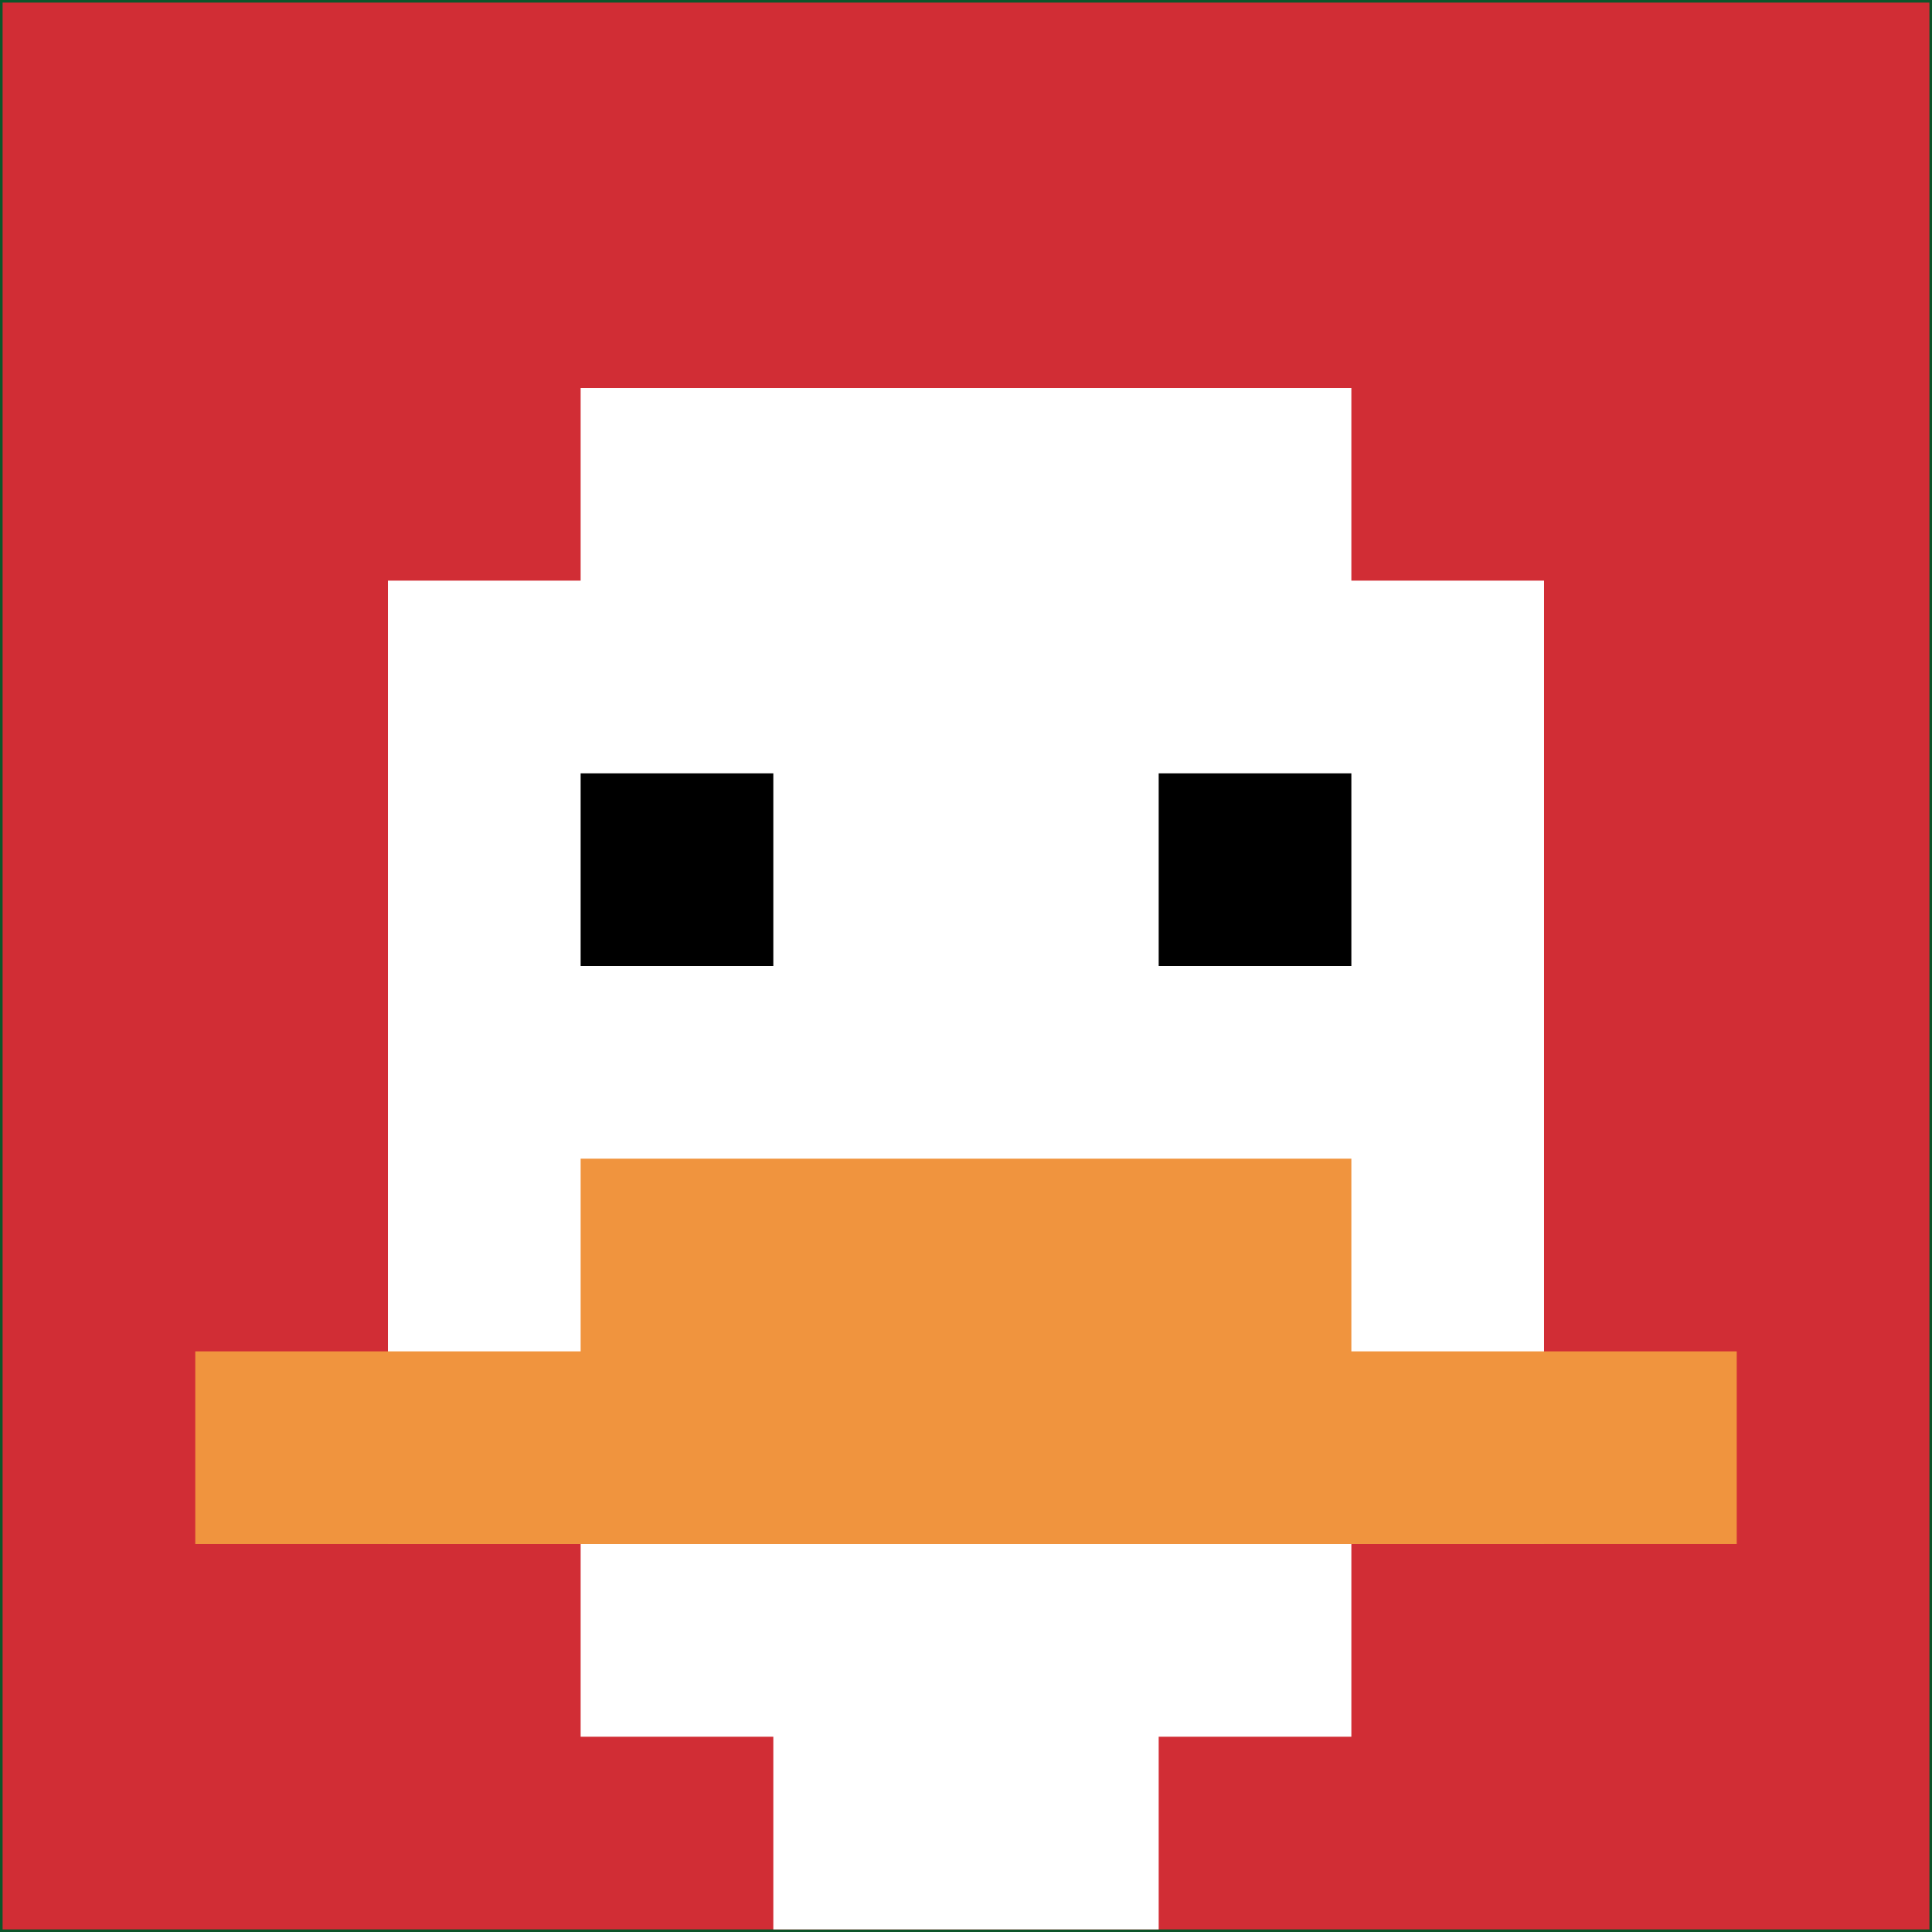
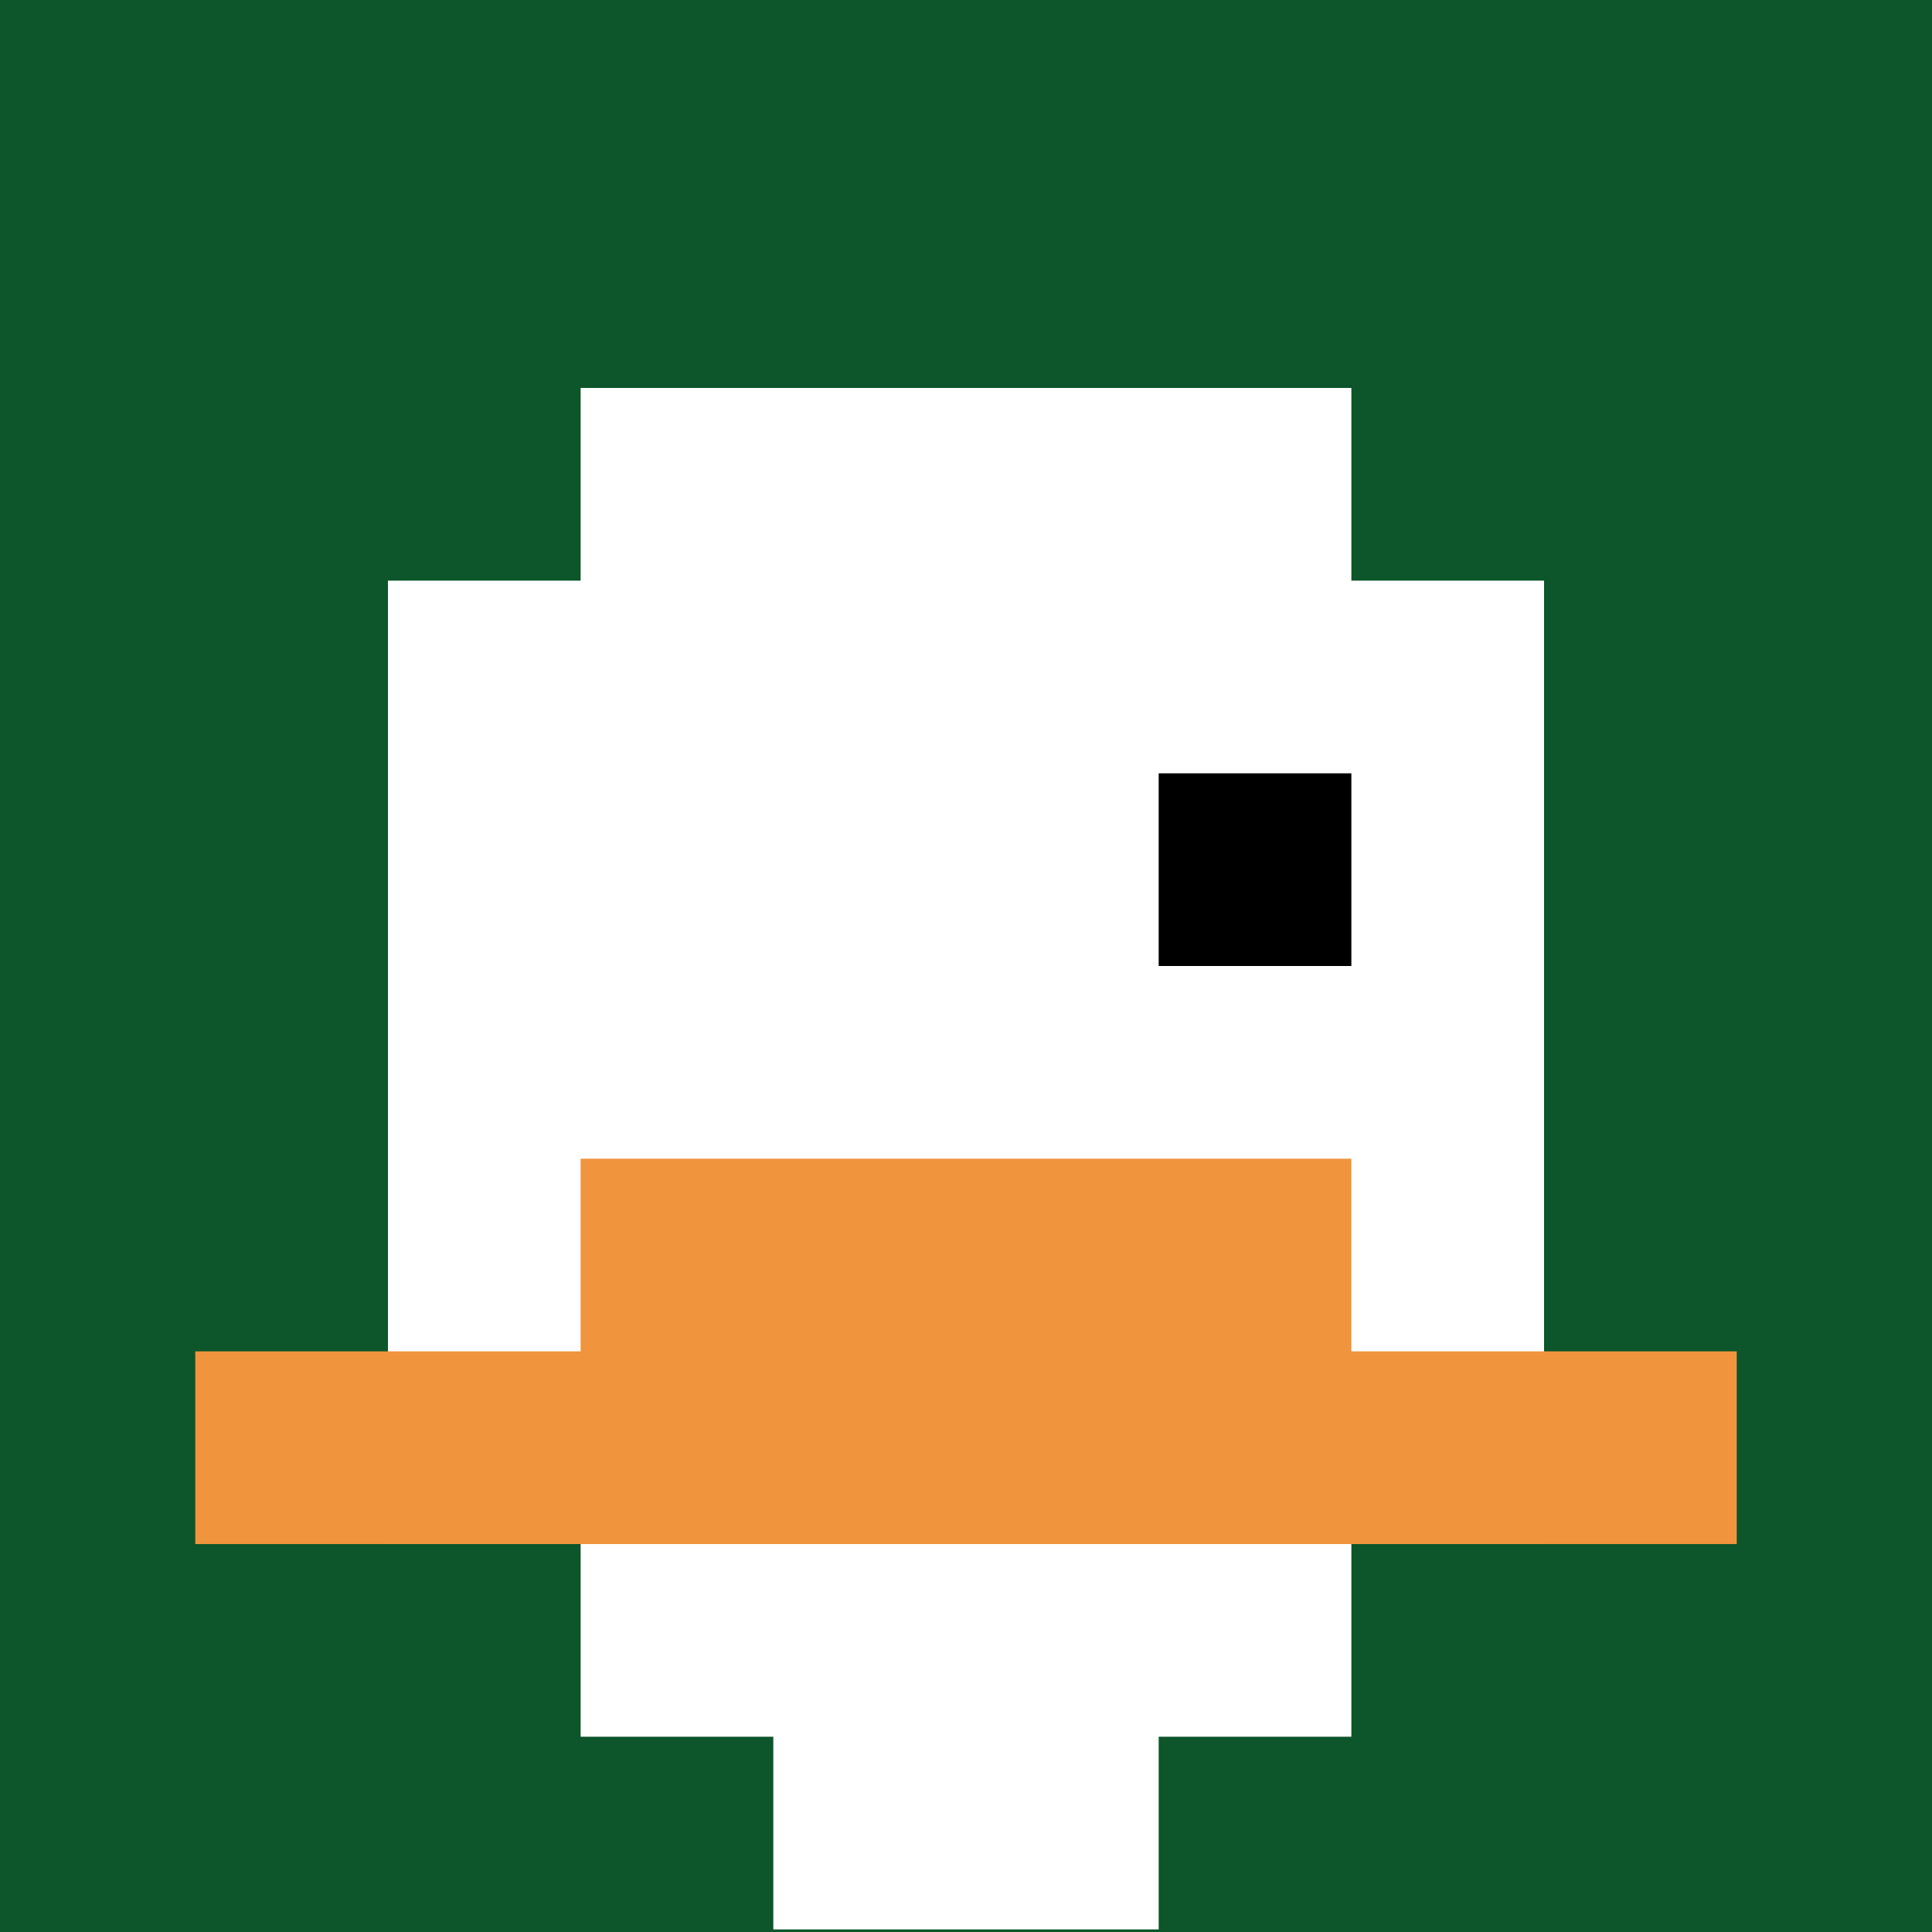
<svg xmlns="http://www.w3.org/2000/svg" version="1.1" width="745" height="745">
  <title>'goose-pfp-521484' by Dmitri Cherniak</title>
  <desc>seed=521484
backgroundColor=#0d552a
padding=93
innerPadding=1
timeout=500
dimension=1
border=false
Save=function(){return n.handleSave()}
frame=65

Rendered at Wed Oct 04 2023 11:18:34 GMT+0800 (中国标准时间)
Generated in &lt;1ms
</desc>
  <defs />
  <rect width="100%" height="100%" fill="#0d552a" />
  <g>
    <g id="0-0">
-       <rect x="1" y="1" height="743" width="743" fill="#D12D35" />
      <g>
        <rect id="1-1-3-2-4-7" x="223.9" y="149.6" width="297.2" height="520.1" fill="#ffffff" />
        <rect id="1-1-2-3-6-5" x="149.6" y="223.9" width="445.8" height="371.5" fill="#ffffff" />
        <rect id="1-1-4-8-2-2" x="298.2" y="595.4" width="148.6" height="148.6" fill="#ffffff" />
        <rect id="1-1-1-7-8-1" x="75.3" y="521.1" width="594.4" height="74.3" fill="#F0943E" />
        <rect id="1-1-3-6-4-2" x="223.9" y="446.8" width="297.2" height="148.6" fill="#F0943E" />
-         <rect id="1-1-3-4-1-1" x="223.9" y="298.2" width="74.3" height="74.3" fill="#000000" />
        <rect id="1-1-6-4-1-1" x="446.8" y="298.2" width="74.3" height="74.3" fill="#000000" />
      </g>
-       <rect x="1" y="1" stroke="white" stroke-width="0" height="743" width="743" fill="none" />
    </g>
  </g>
</svg>